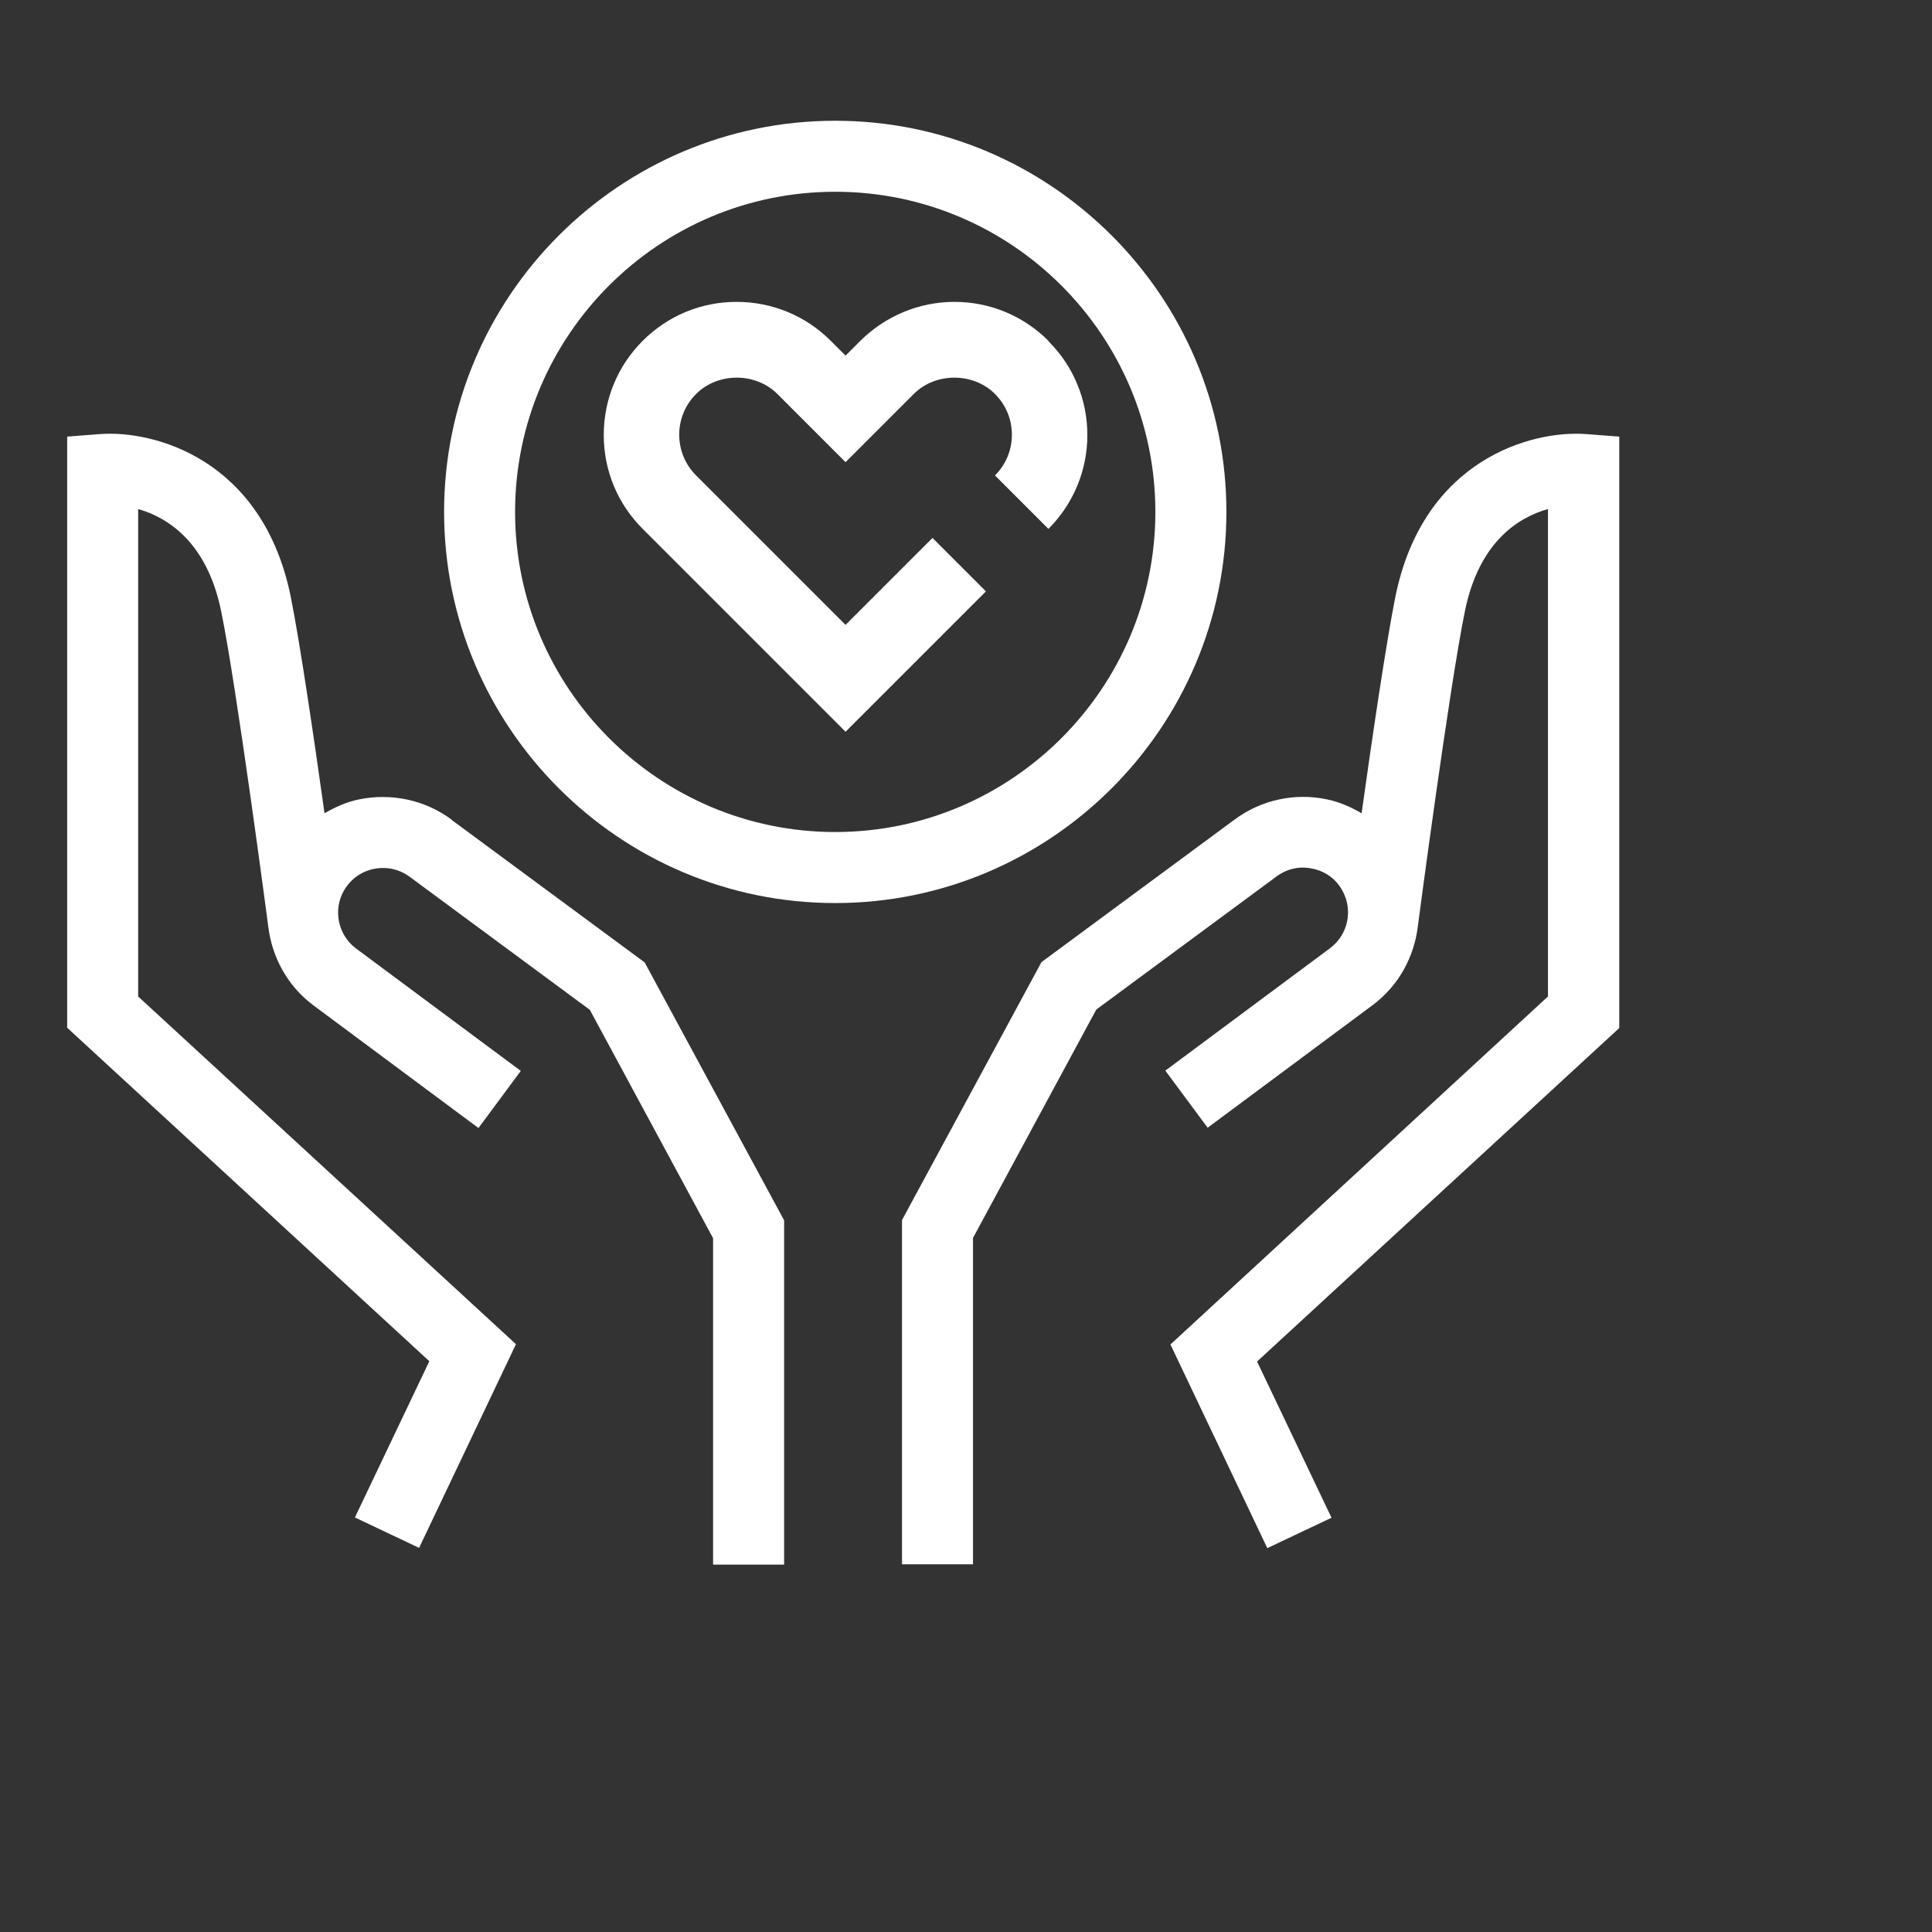
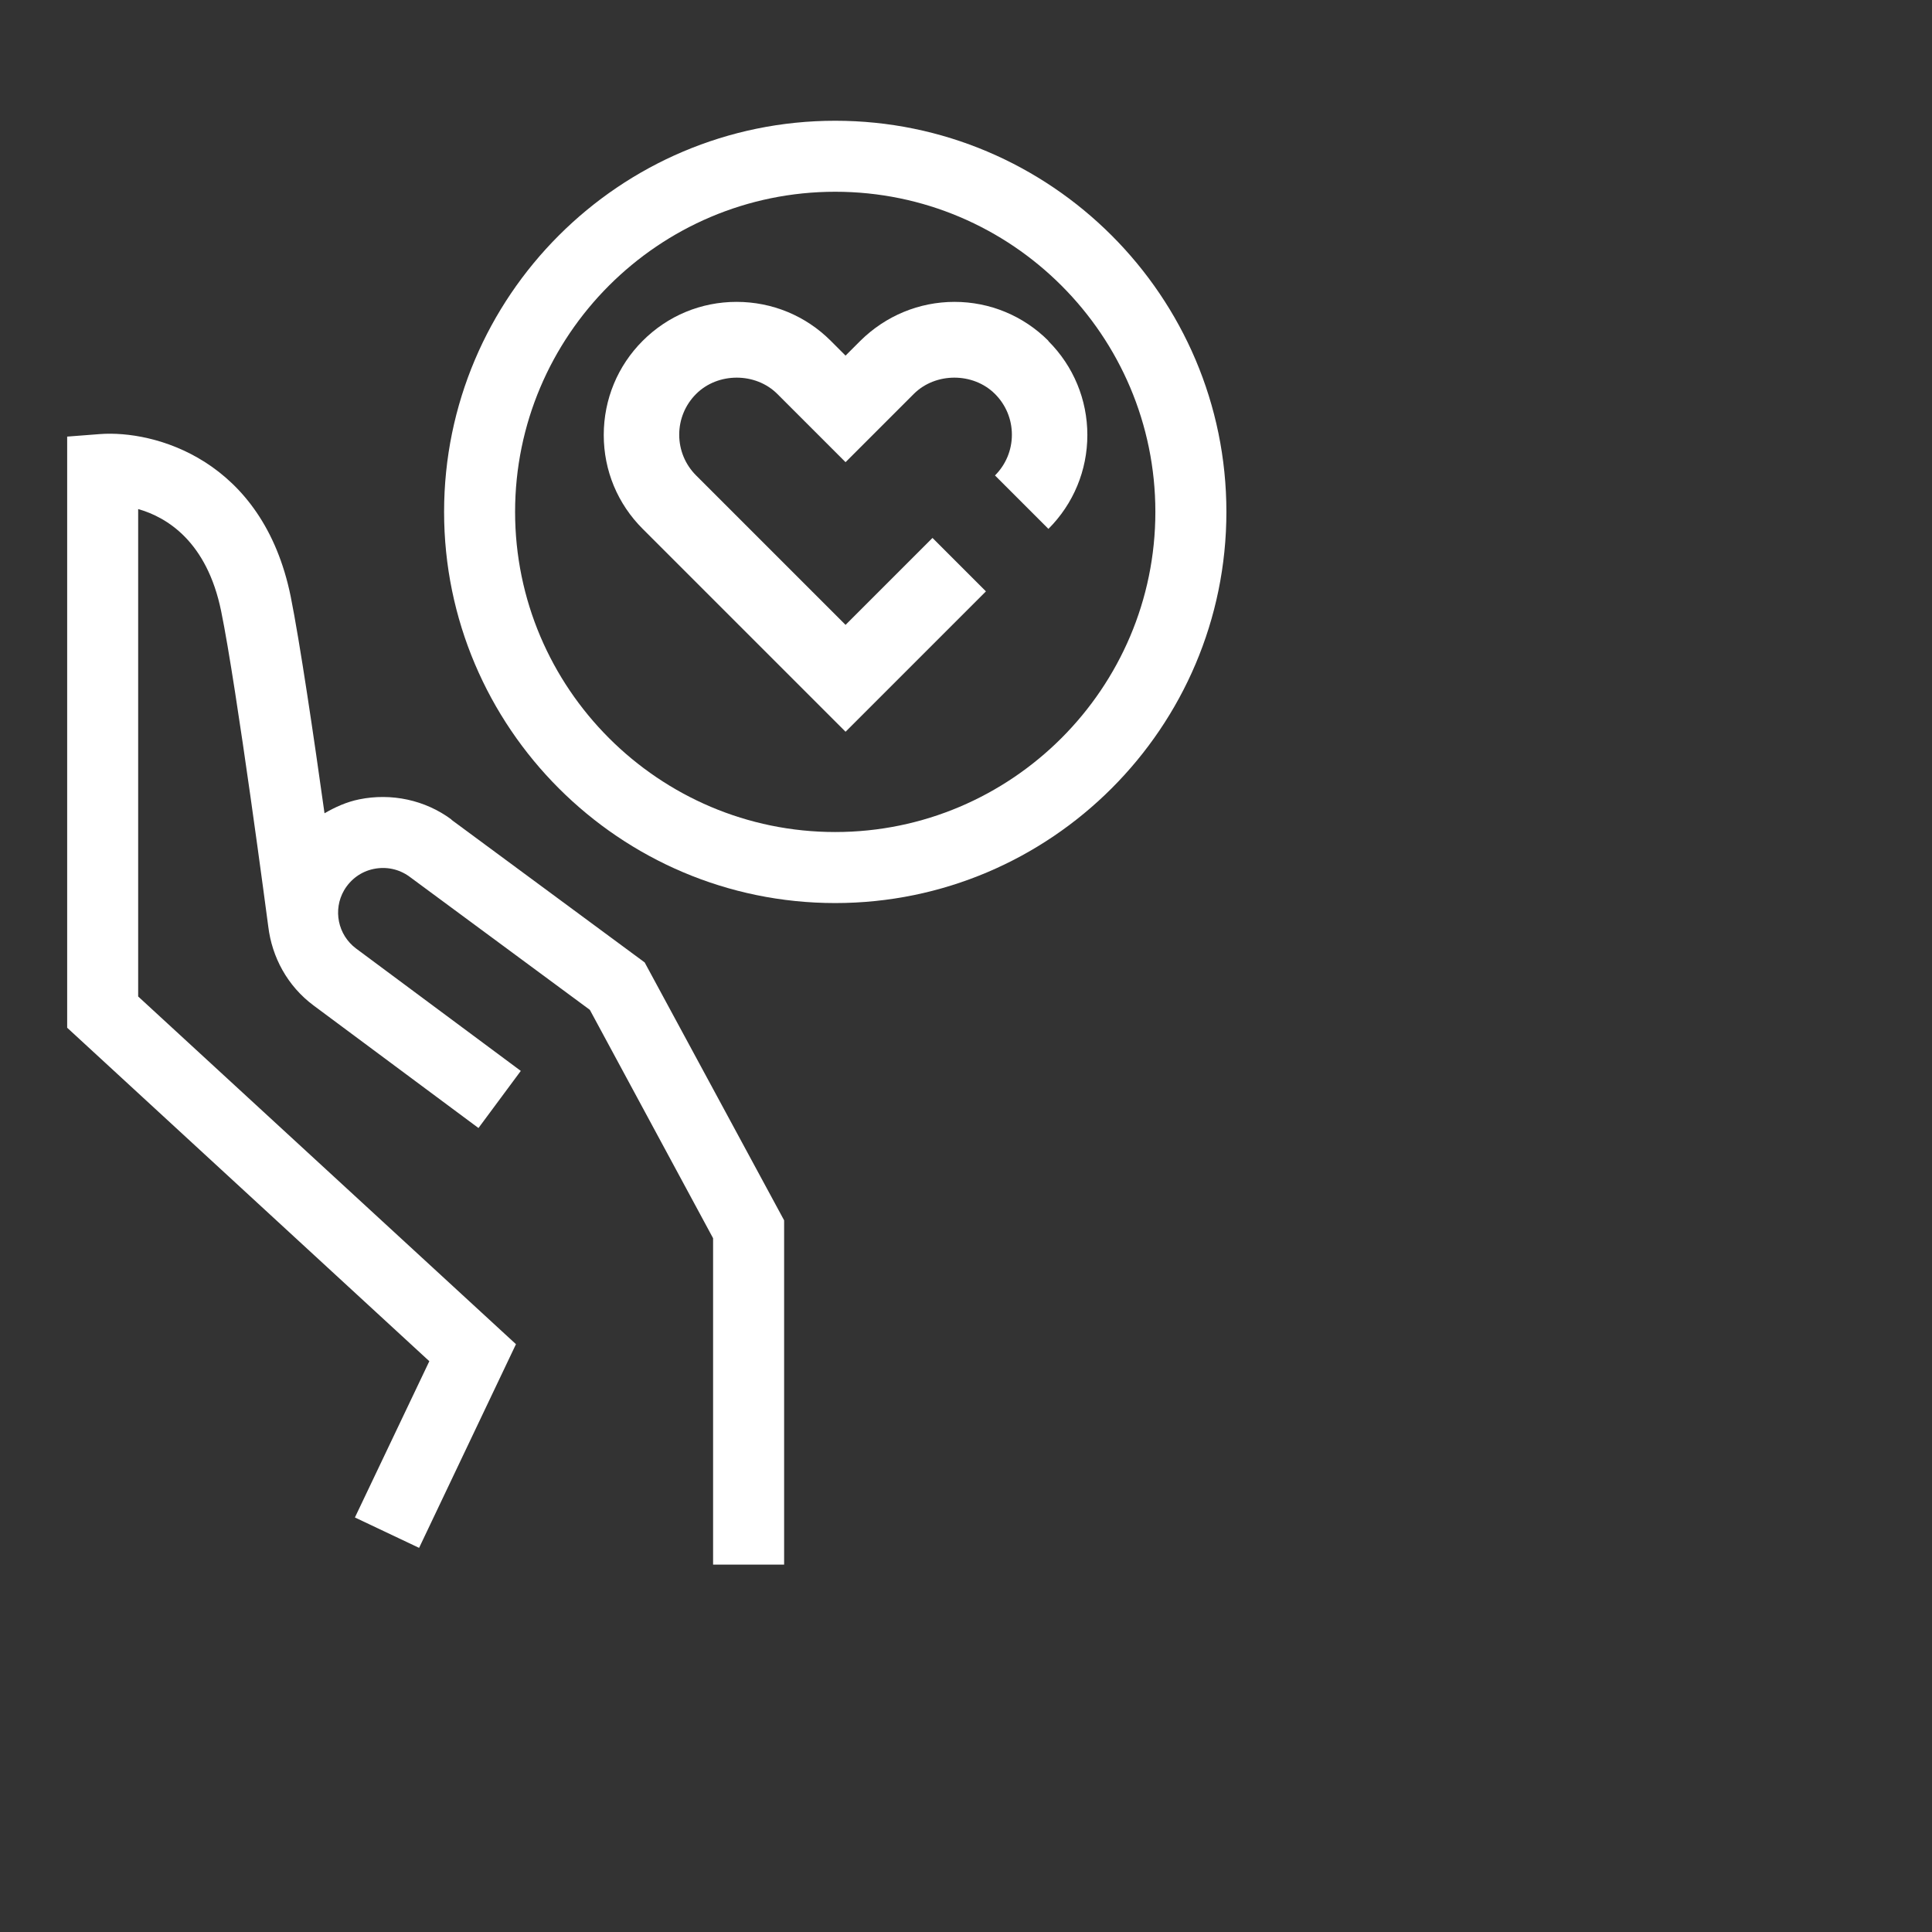
<svg xmlns="http://www.w3.org/2000/svg" width="64" height="64" viewBox="0 0 64 64" fill="none">
  <rect x="0" y="0" width="64" height="64" fill="#333333" stroke="none" />
  <path d="M34.73 11.29C33.9 10.46 32.79 10 31.62 10C30.45 10 29.34 10.46 28.5 11.29L28.01 11.78L27.52 11.29C26.69 10.46 25.58 10 24.4 10C23.22 10 22.12 10.46 21.29 11.29C20.46 12.12 20 13.23 20 14.41C20 15.59 20.46 16.69 21.29 17.52L28.01 24.24L32.66 19.59L30.89 17.82L28.01 20.7L23.06 15.75C22.7 15.39 22.5 14.91 22.5 14.4C22.5 13.89 22.7 13.41 23.06 13.05C23.78 12.33 25.03 12.33 25.75 13.05L28.01 15.31L30.27 13.05C30.99 12.33 32.24 12.33 32.96 13.05C33.32 13.41 33.52 13.89 33.52 14.4C33.52 14.91 33.32 15.39 32.96 15.75L34.73 17.52C35.56 16.69 36.02 15.58 36.02 14.41C36.02 13.24 35.56 12.13 34.73 11.3V11.29Z" fill="white" />
  <path d="M40.626 16.957C40.626 9.815 34.81 4 27.668 4C20.526 4 14.711 9.815 14.711 16.957C14.711 24.099 20.526 29.915 27.668 29.915C34.81 29.915 40.626 24.099 40.626 16.957ZM27.668 27.562C21.825 27.562 17.063 22.801 17.063 16.957C17.063 11.114 21.815 6.352 27.668 6.352C33.521 6.352 38.273 11.114 38.273 16.957C38.273 22.801 33.512 27.562 27.668 27.562Z" fill="white" />
  <path d="M14.956 27.148C14.081 26.498 12.961 26.263 11.898 26.48C11.484 26.564 11.107 26.734 10.75 26.941C10.402 24.447 9.931 21.257 9.63 19.761C8.699 15.197 5.095 14.247 3.316 14.379L2.225 14.463V34.045L14.222 45.092L11.757 50.268L13.883 51.275L17.092 44.528L4.577 33.01V16.863C5.537 17.136 6.854 17.945 7.325 20.241C7.842 22.753 8.877 30.62 8.887 30.695C9.009 31.702 9.517 32.662 10.392 33.311L15.85 37.367L17.252 35.475L11.794 31.42C11.192 30.968 11.023 30.14 11.399 29.491C11.616 29.124 11.964 28.87 12.378 28.785C12.792 28.7 13.215 28.785 13.563 29.039L19.539 33.452L23.622 41.018V51.83H25.975V40.425L21.355 31.881L14.956 27.157V27.148Z" fill="white" />
-   <path d="M53.63 14.463L52.539 14.379C50.76 14.247 47.156 15.197 46.225 19.761C45.924 21.257 45.453 24.447 45.105 26.941C44.747 26.734 44.371 26.564 43.957 26.48C42.894 26.254 41.774 26.498 40.899 27.148L34.5 31.872L29.88 40.416V51.82H32.232V41.008L36.316 33.443L42.291 29.03C42.64 28.776 43.054 28.682 43.477 28.776C43.901 28.86 44.249 29.114 44.456 29.481C44.832 30.131 44.663 30.959 44.06 31.41L38.603 35.466L40.005 37.357L45.462 33.302C46.338 32.653 46.846 31.693 46.968 30.686C46.977 30.611 48.013 22.744 48.53 20.232C49.001 17.936 50.309 17.136 51.278 16.863V33.01L38.772 44.537L41.981 51.284L44.108 50.277L41.642 45.102L53.64 34.055V14.463H53.63Z" fill="white" />
</svg>